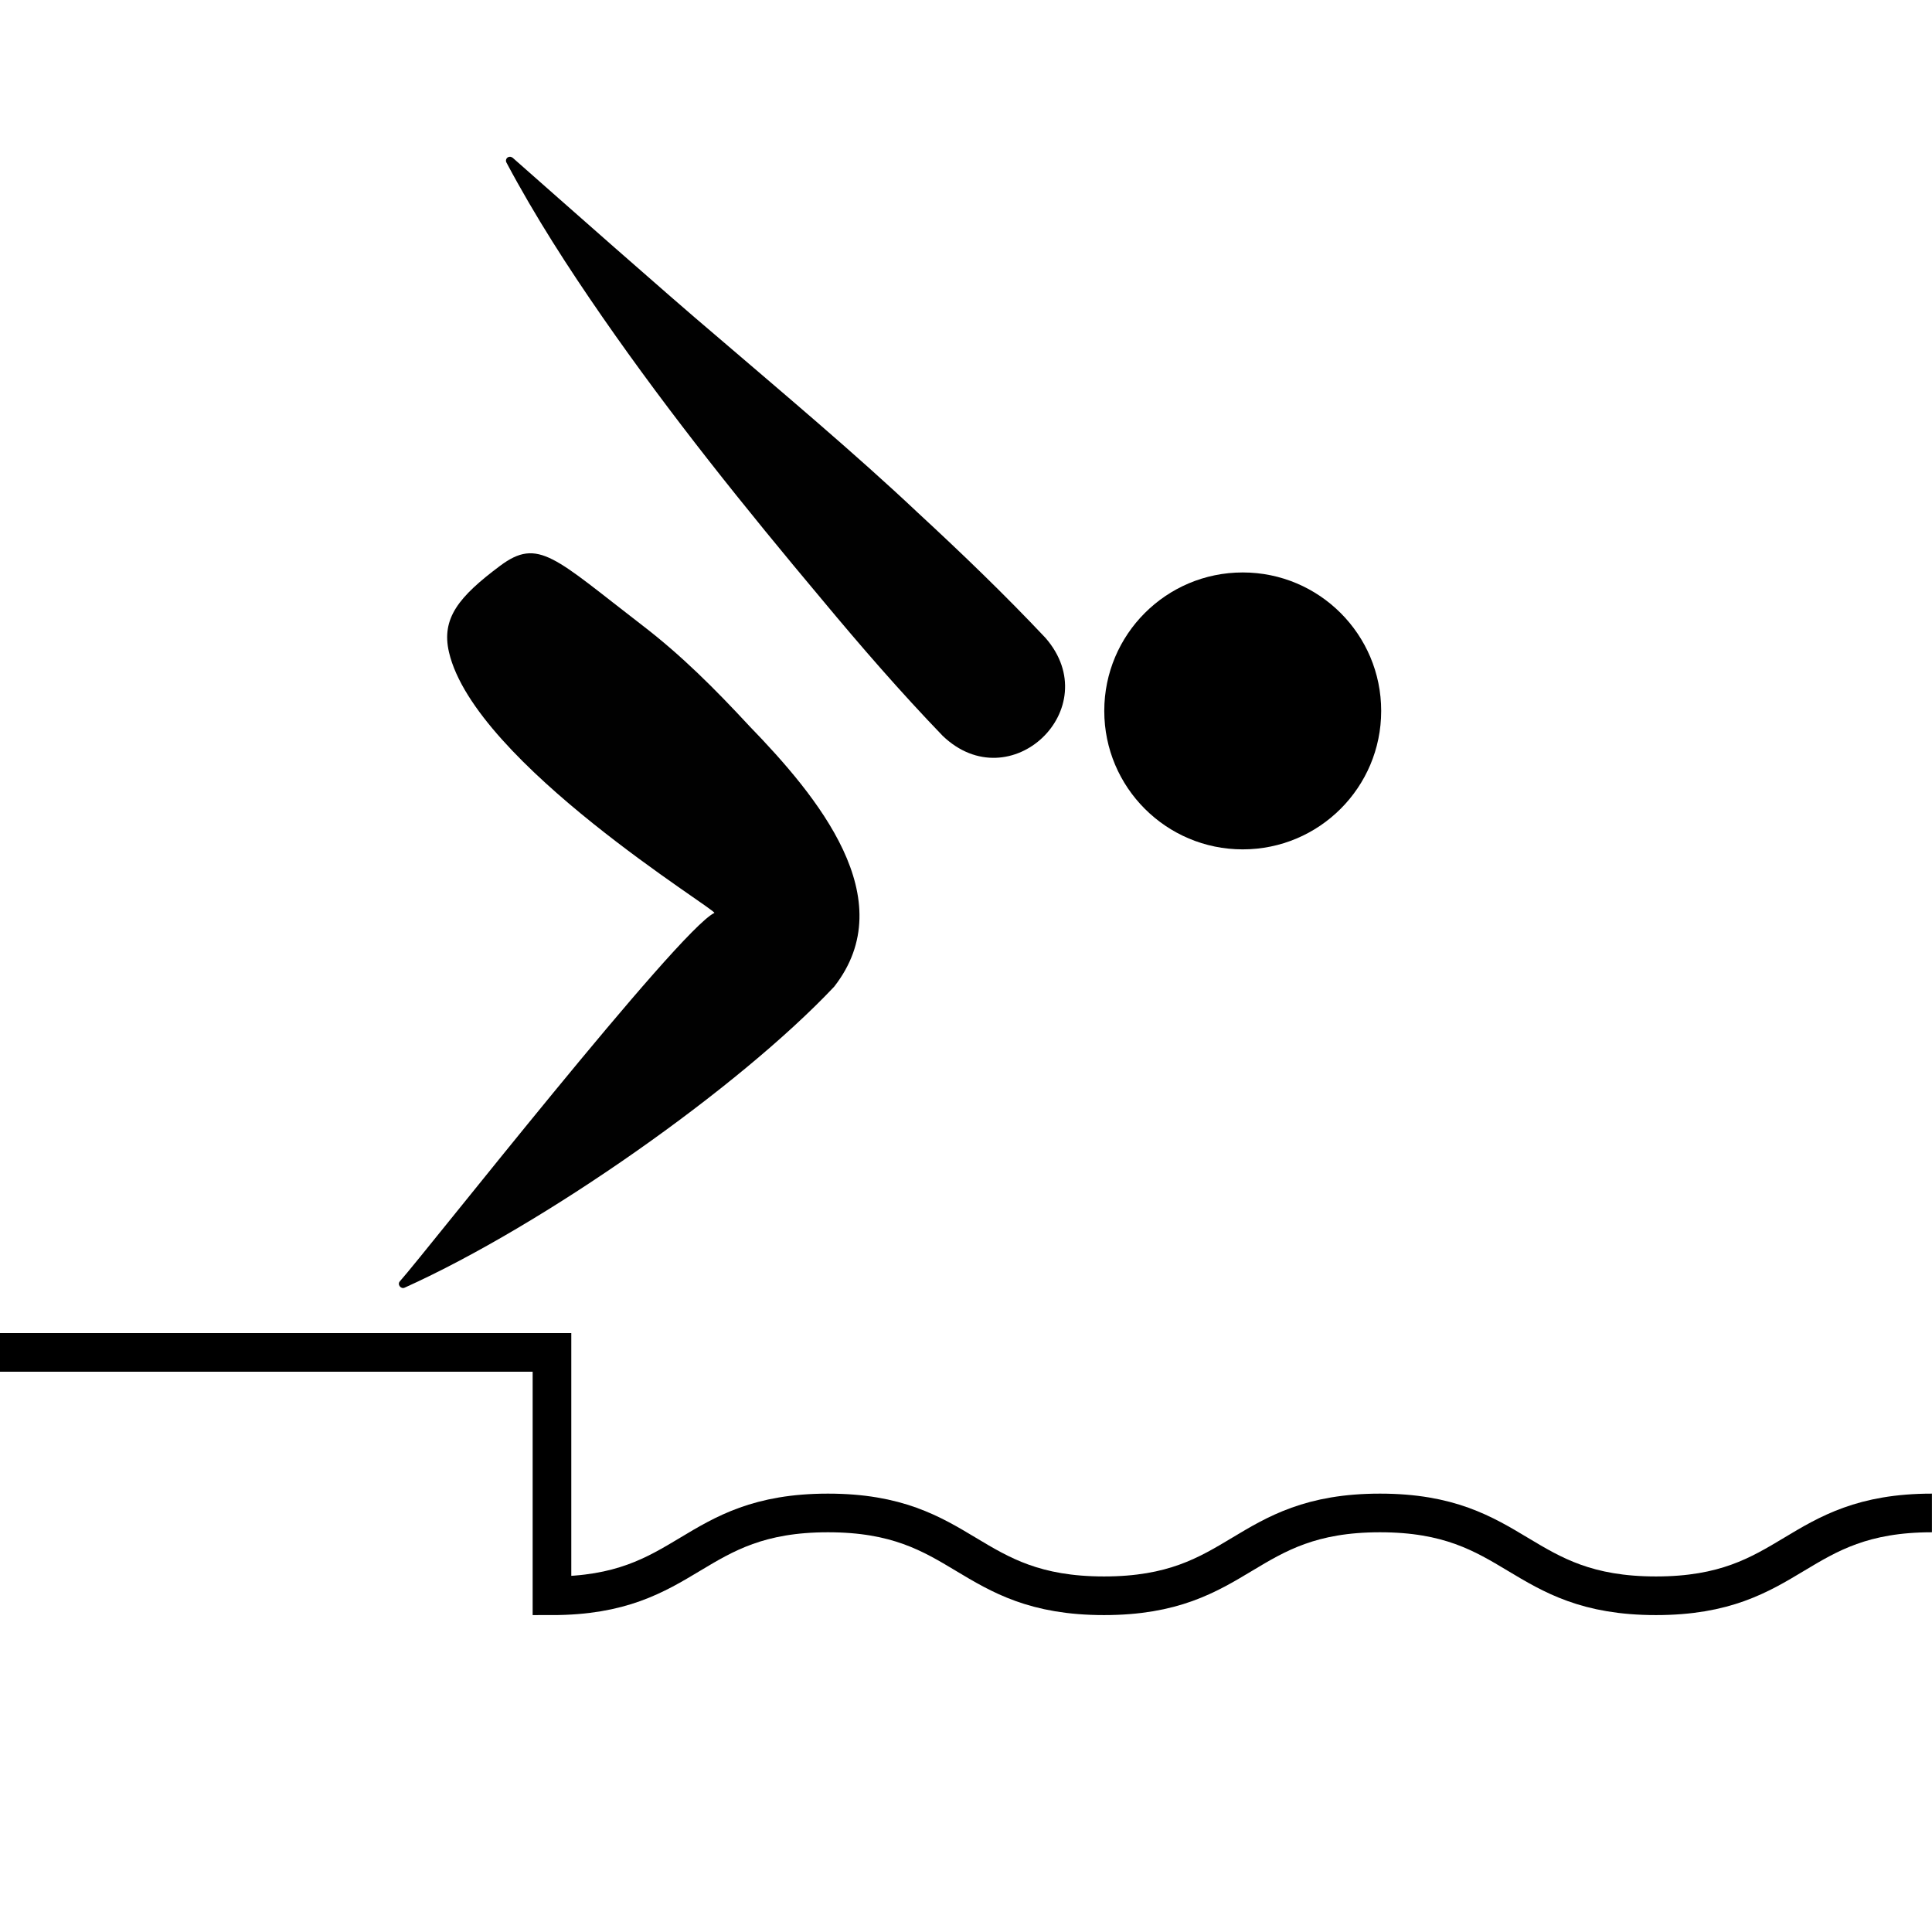
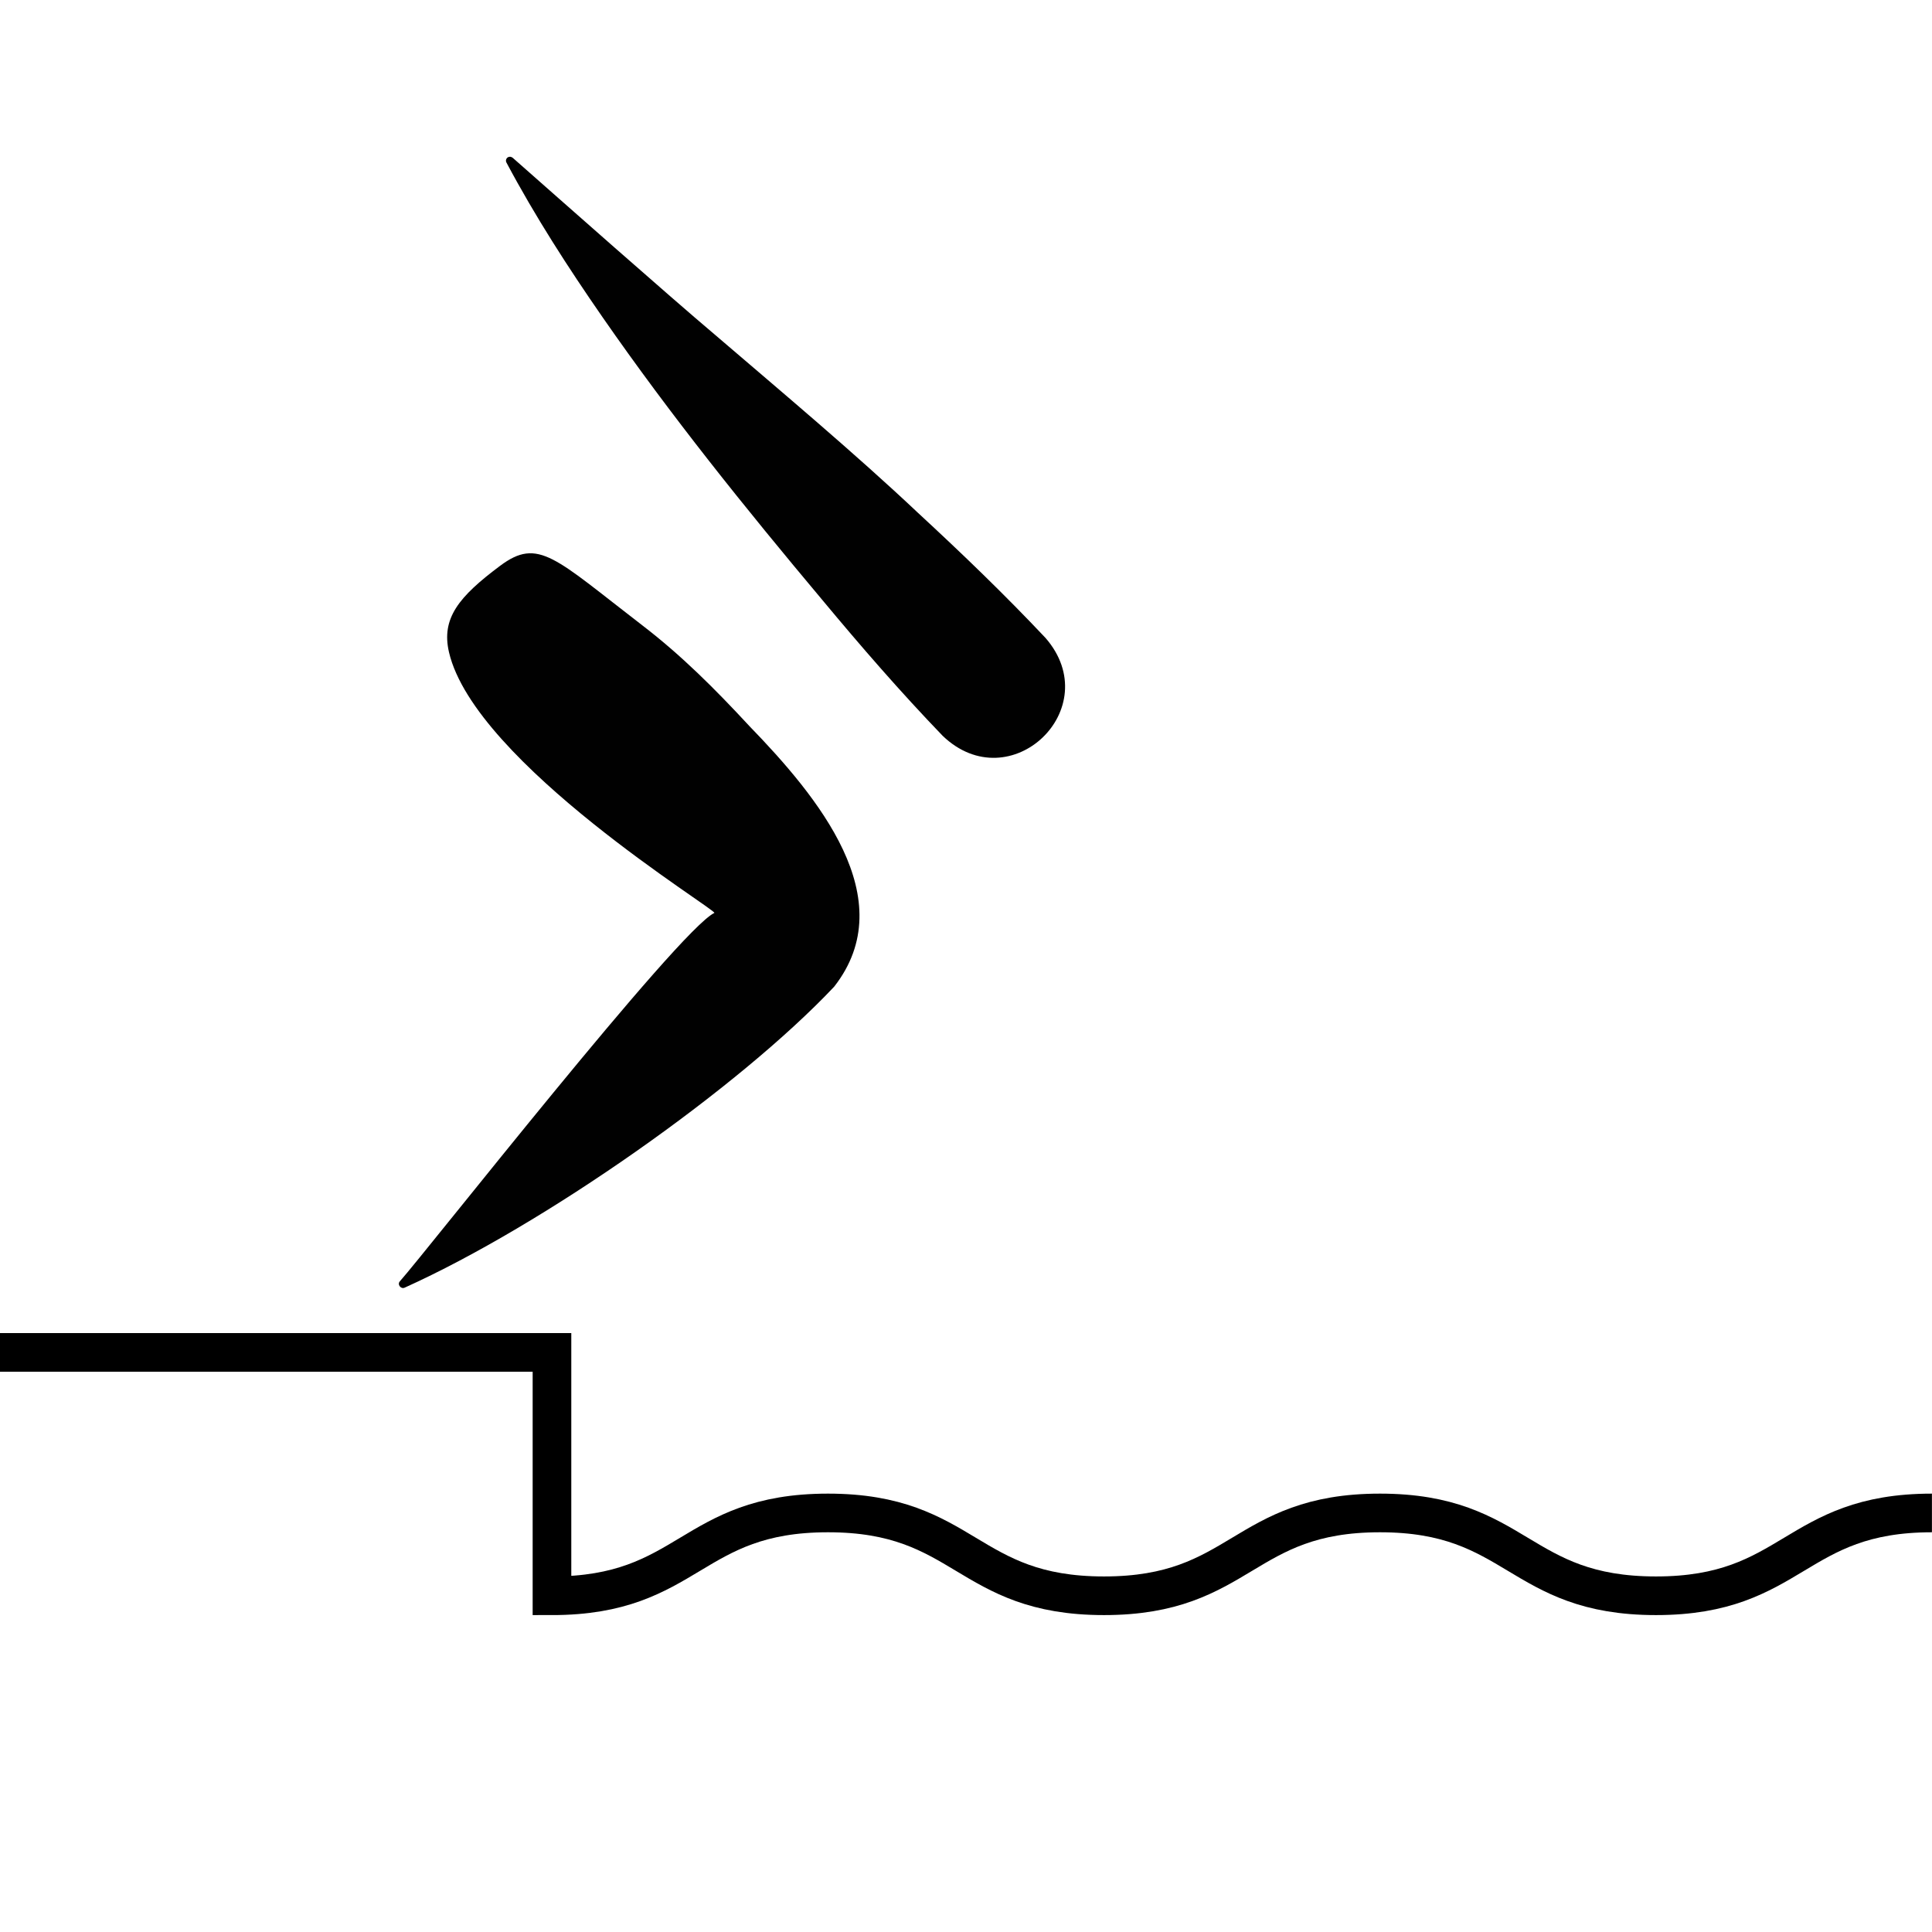
<svg xmlns="http://www.w3.org/2000/svg" id="a" width="300" height="300" viewBox="0 0 300 300">
  <style type="text/css">
	.st0{fill:none;stroke:#000000;stroke-width:6;stroke-miterlimit:10;}
	.st1{fill:#010101;}
</style>
  <path class="st0" d="M0,210h85.71v37.79c21.43,0,21.43-12.86,42.86-12.86s21.43,12.86,42.86,12.86s21.43-12.86,42.85-12.86  s21.43,12.86,42.86,12.86s21.43-12.86,42.85-12.86" />
  <g>
-     <path class="st1" d="M62.1,198.95c4.14-4.65,43.23-54.5,48.82-57.19c0.66-0.32-37.19-23.26-41.2-40.48   c-1.23-5.28,1.54-8.64,7.92-13.41c5.98-4.48,8.5-1.22,22.16,9.28c6.01,4.62,11.17,9.77,16.55,15.58   c10.6,10.93,23.83,26.85,13.18,40.48c-14.86,15.76-45.14,37.02-66.68,46.73C62.27,200.24,61.63,199.45,62.1,198.95L62.1,198.95   L62.1,198.95z" />
+     <path class="st1" d="M62.1,198.95c4.14-4.65,43.23-54.5,48.82-57.19c0.66-0.32-37.19-23.26-41.2-40.48   c-1.23-5.28,1.54-8.64,7.92-13.41c5.98-4.48,8.5-1.22,22.16,9.28c6.01,4.62,11.17,9.77,16.55,15.58   c10.6,10.93,23.83,26.85,13.18,40.48c-14.86,15.76-45.14,37.02-66.68,46.73C62.27,200.24,61.63,199.45,62.1,198.95L62.1,198.95z" />
    <path class="st1" d="M79.6,24.49c7.47,6.59,24.15,21.35,31.49,27.55c10.22,8.76,21.71,18.4,31.45,27.59   c6.8,6.28,13.47,12.7,19.81,19.43c9.53,10.96-5.48,25.27-15.98,15.19c-6.54-6.79-12.71-13.91-18.74-21.16   c-11.91-14.2-23.51-28.61-34.09-43.87c-5.32-7.68-10.41-15.55-14.9-23.98c-0.16-0.3-0.05-0.67,0.25-0.83   c0.23-0.12,0.51-0.08,0.7,0.08l0,0L79.6,24.49z" />
-     <circle cx="192.97" cy="110.39" r="21.5" />
  </g>
</svg>